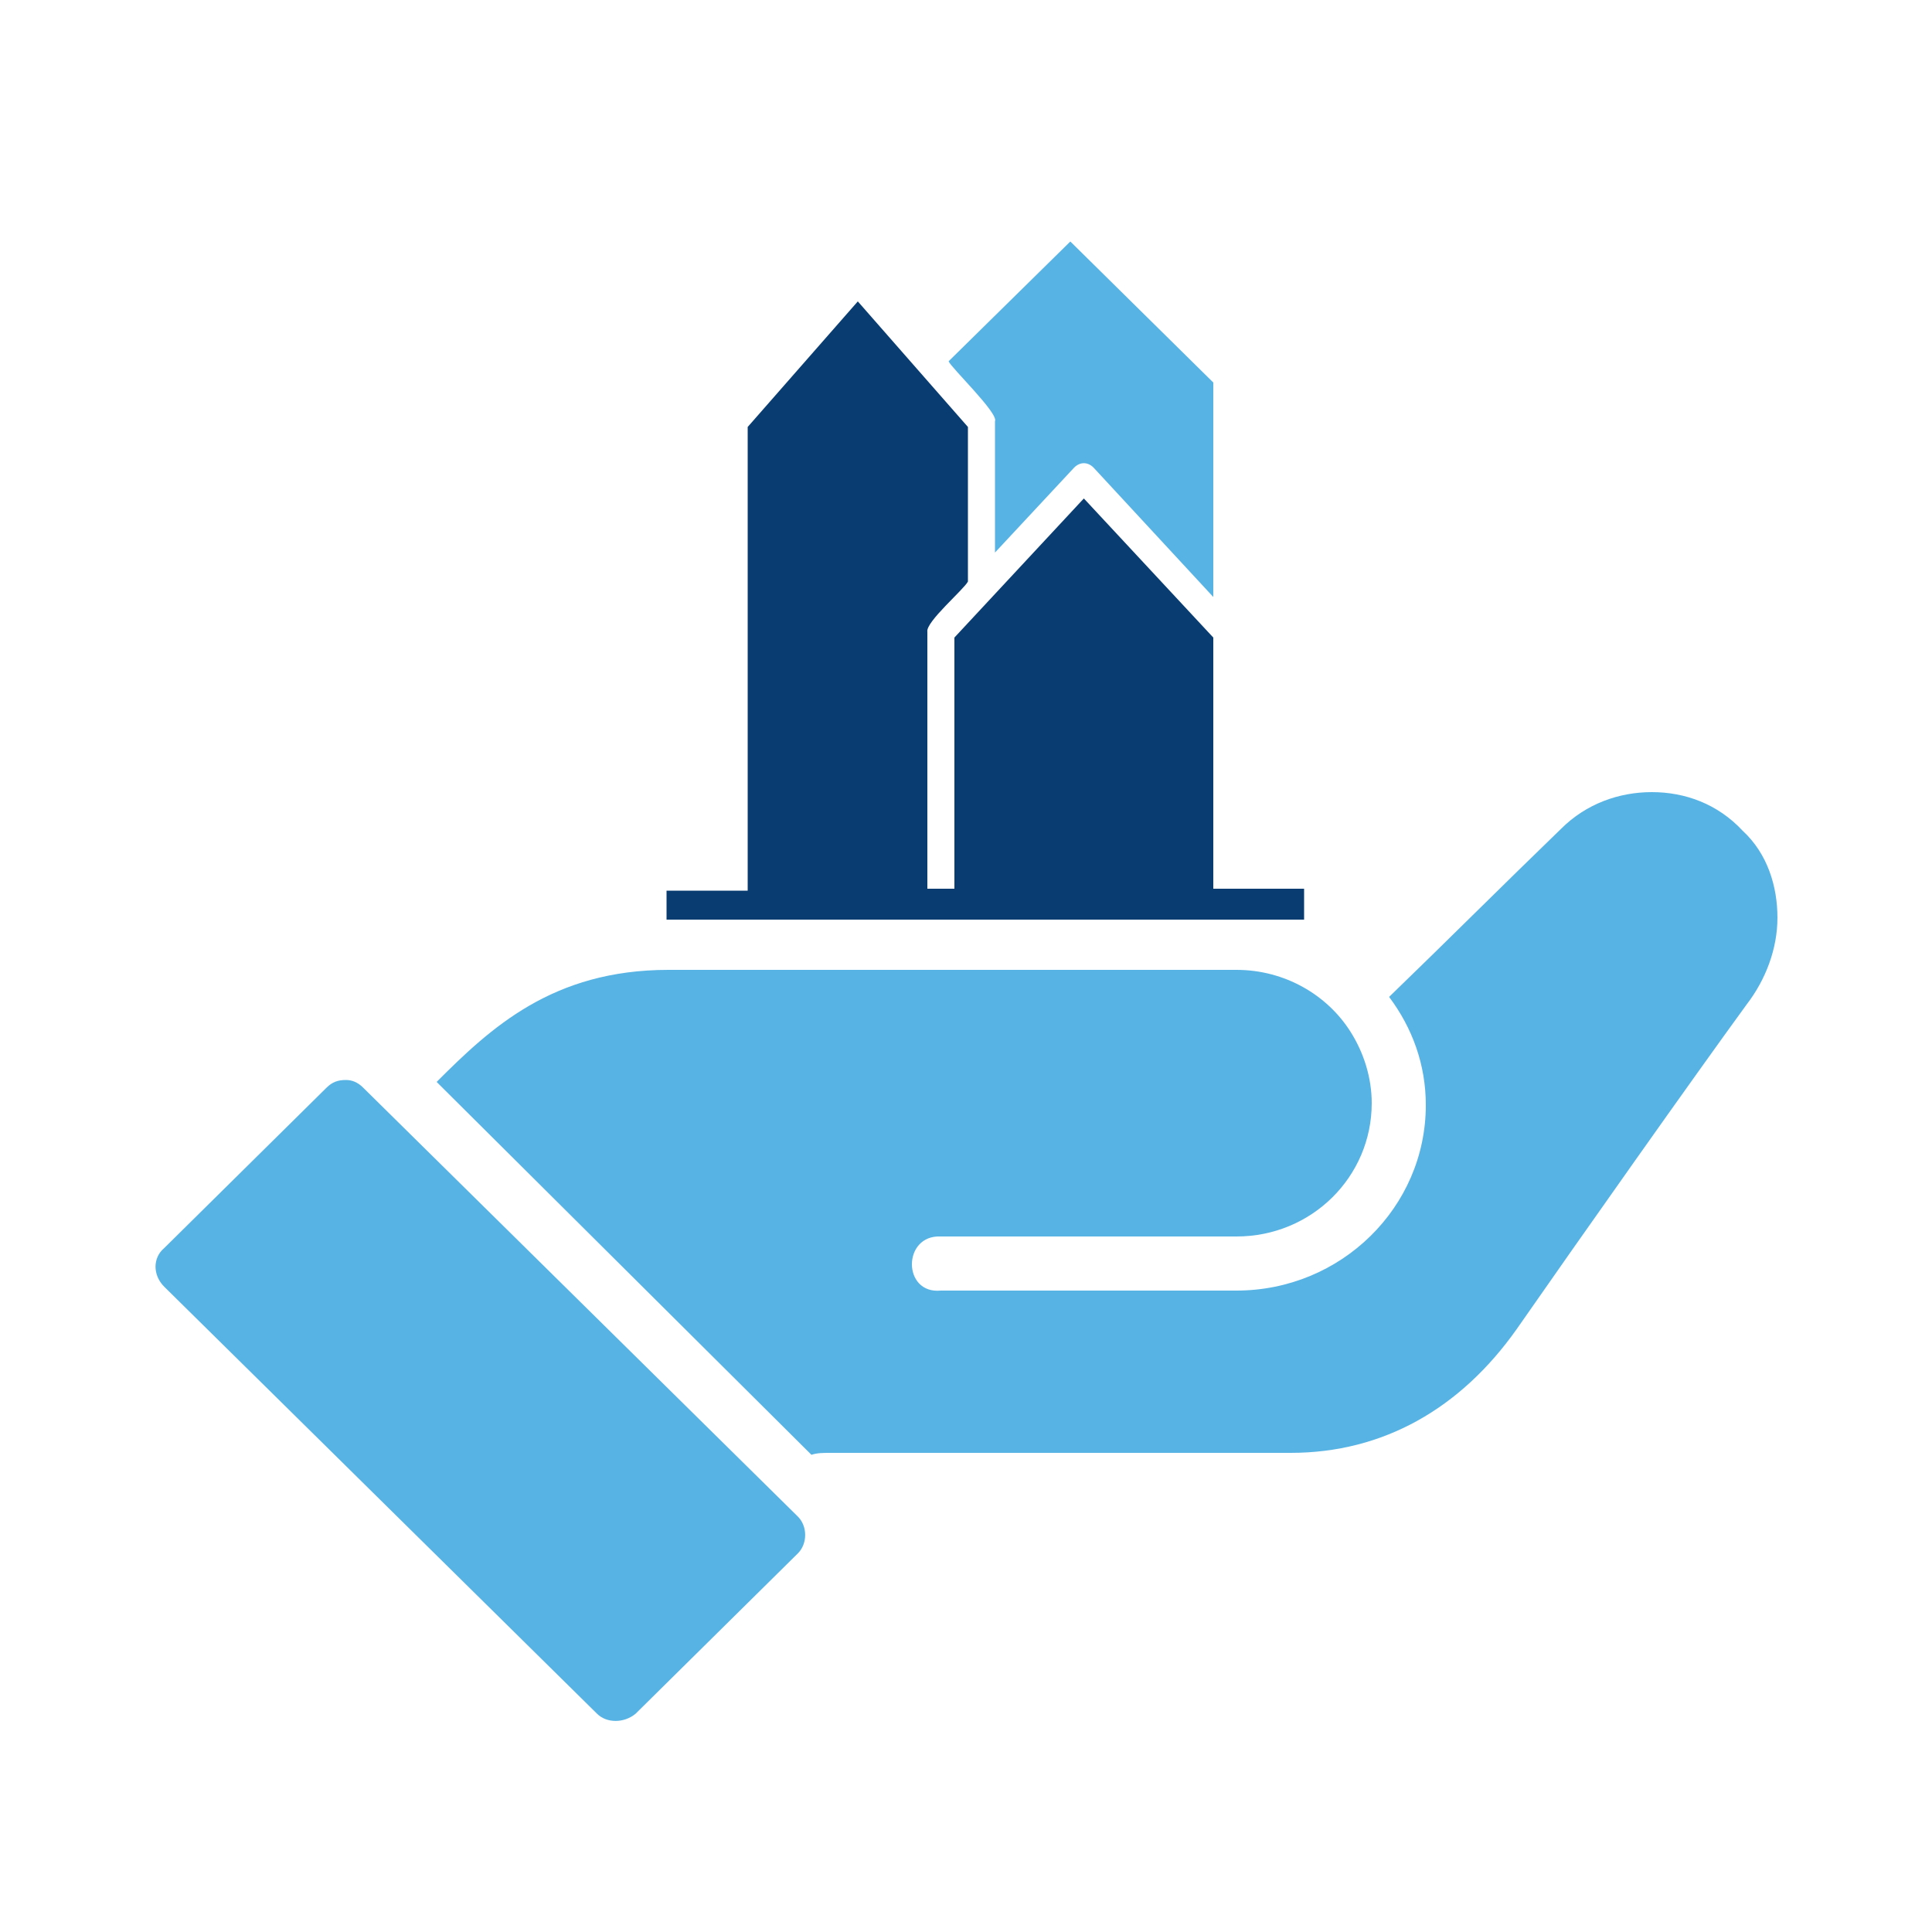
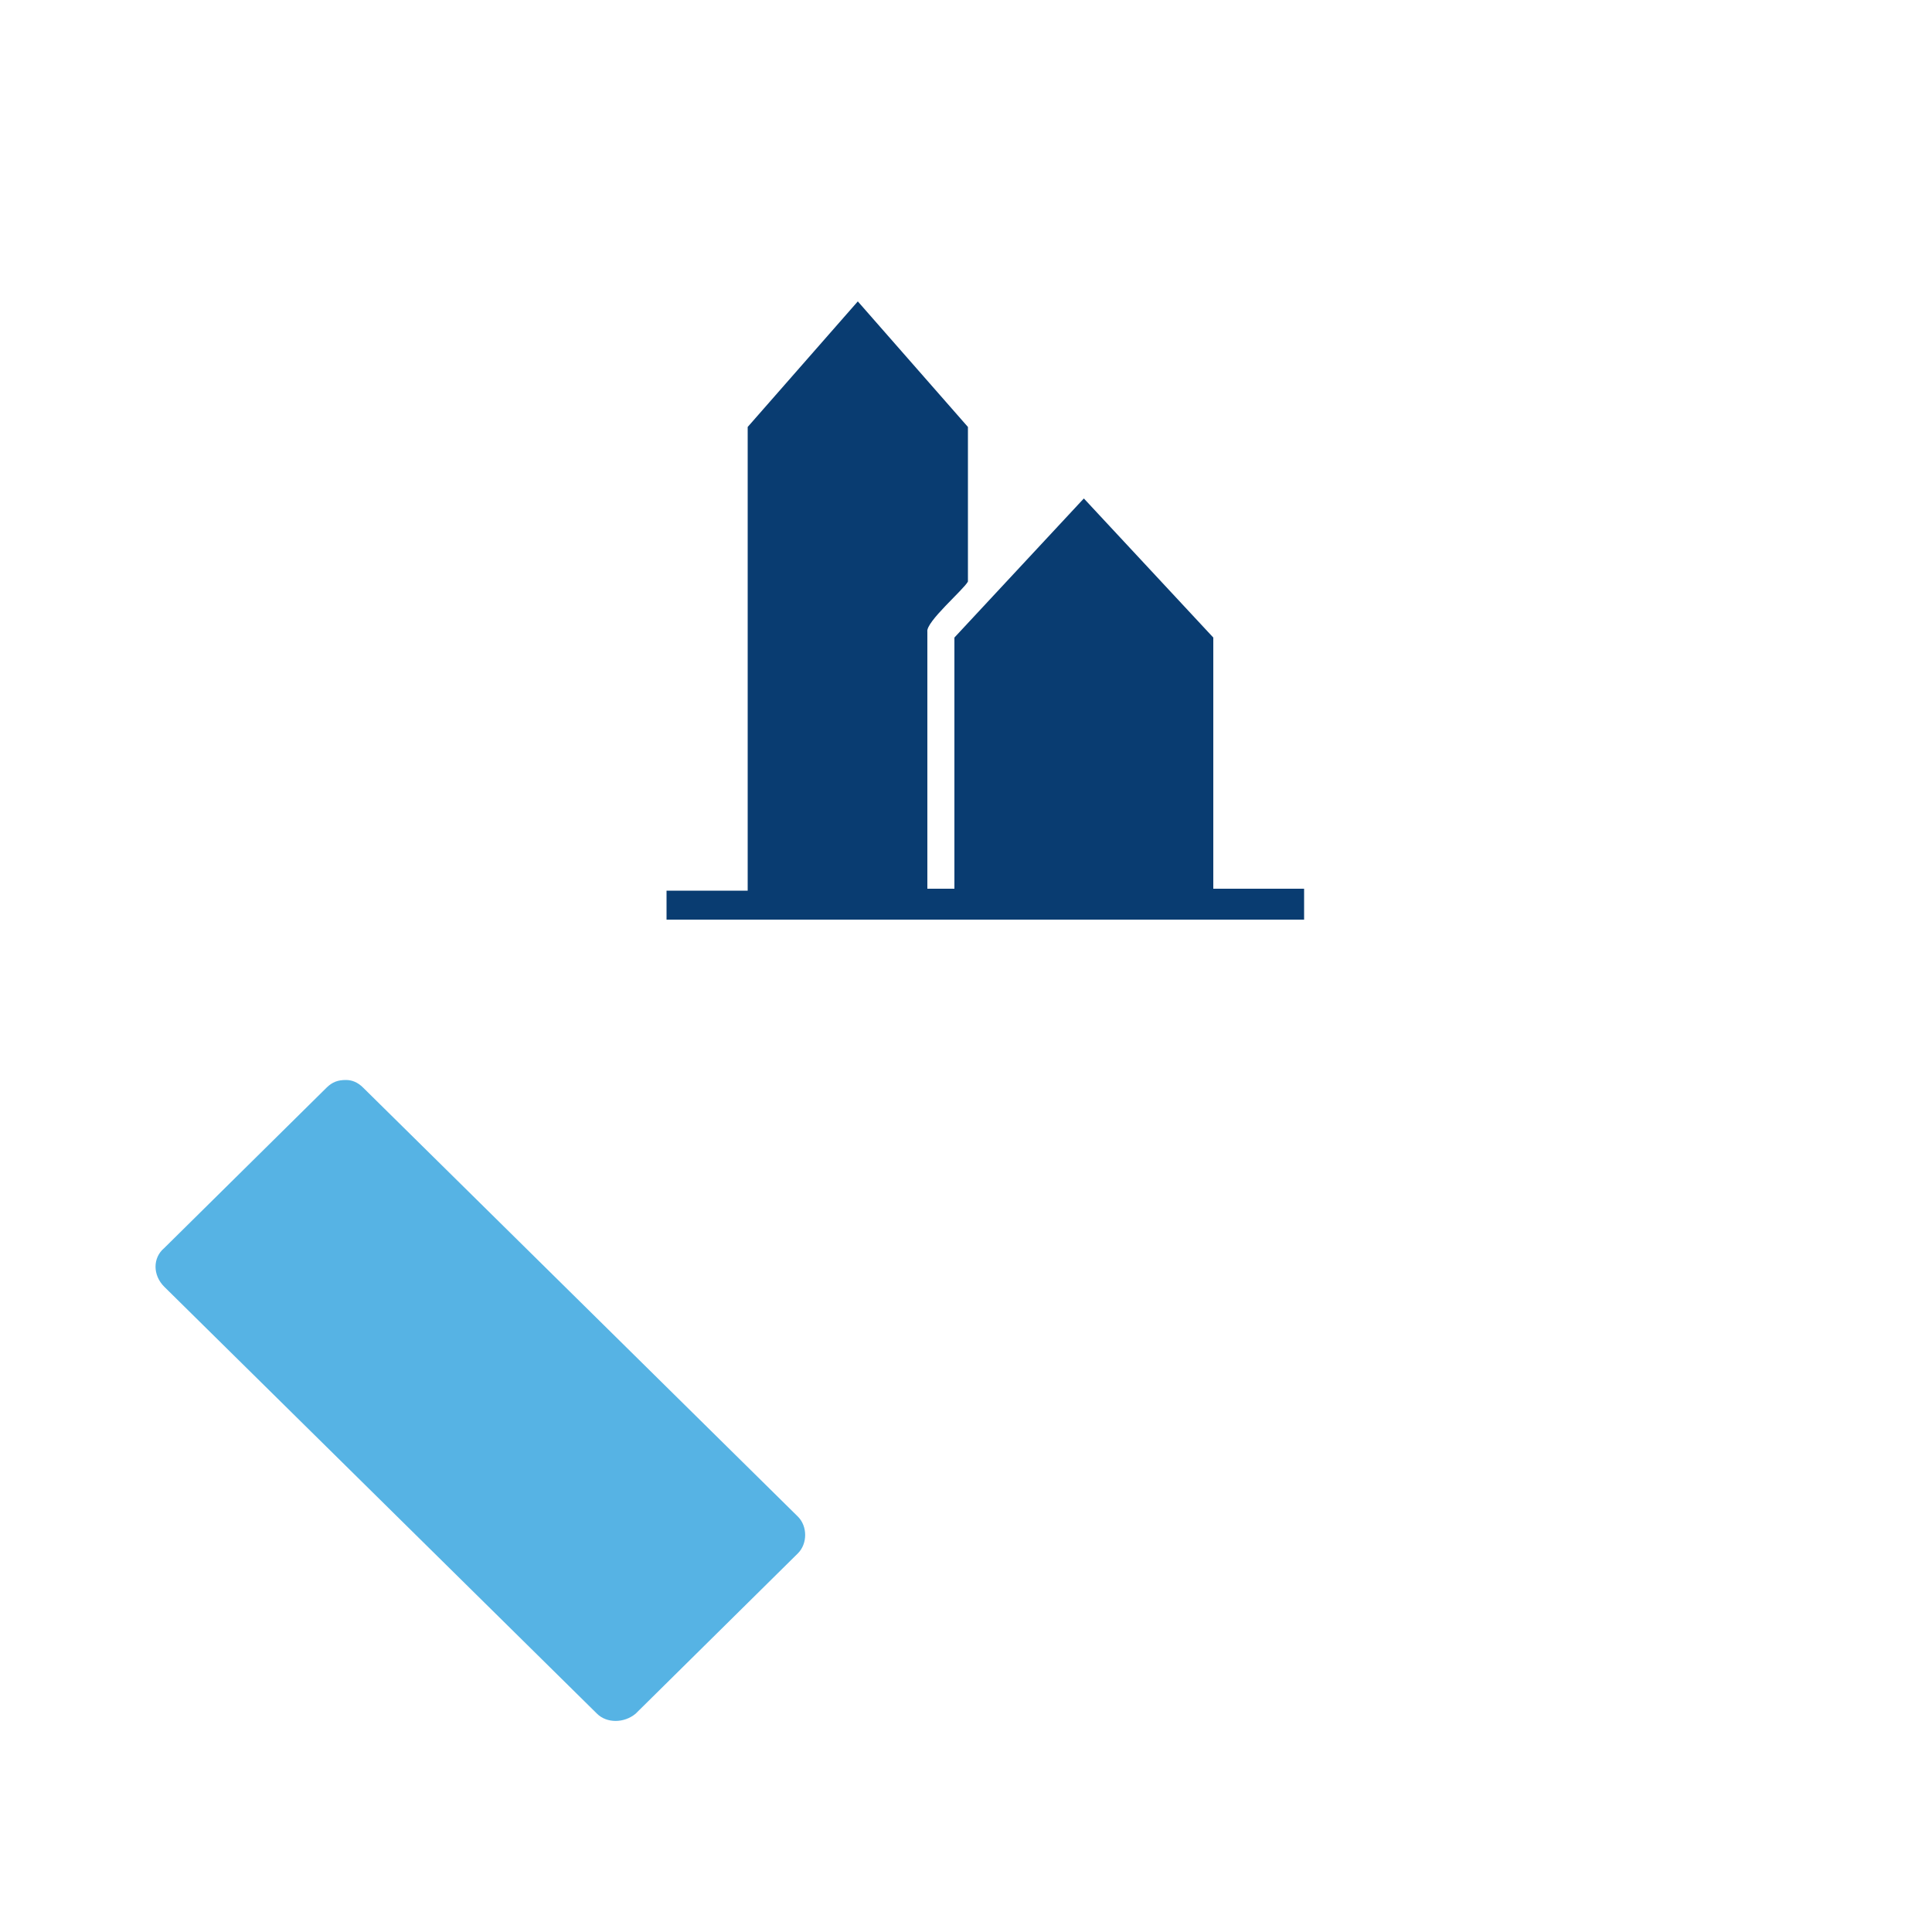
<svg xmlns="http://www.w3.org/2000/svg" version="1.1" id="Layer_2_00000159437503609951308150000006535188616803946400_" x="0px" y="0px" viewBox="0 0 100 100" style="enable-background:new 0 0 100 100;" xml:space="preserve">
  <style type="text/css">
	.st0{fill:#56B3E4;}
	.st1{fill:#093C71;}
	.st2{fill:none;}
</style>
  <g id="Layer_1-2">
    <g>
      <g>
        <g id="HOUSE-8">
-           <path class="st0" d="M51.5,21.8v6.8l4.1-4.4c0.3-0.3,0.7-0.3,1,0l6.2,6.7V19.8l-7.4-7.3l-6.3,6.2C49.2,19,51.7,21.4,51.5,21.8      L51.5,21.8z" />
          <path class="st1" d="M62.8,46V33l-6.7-7.2L49.4,33v13H48V32.7c-0.1-0.5,1.9-2.2,2.1-2.6v-8l-5.7-6.5l-5.7,6.5v24h-4.2v1.5h33V46      C67.5,46,62.8,46,62.8,46z" />
        </g>
        <rect y="0" class="st2" width="100" height="100" />
      </g>
      <g id="layer1">
-         <path id="path33193" vector-effect="none" class="st0" d="M85.5,41c-1.7,0-3.4,0.6-4.7,1.9c-3,2.9-5.9,5.8-8.9,8.7     c1.2,1.6,1.9,3.5,1.9,5.6c0,5.3-4.4,9.6-9.8,9.6H48.7c-2,0.2-2-2.9,0-2.8H64c3.9,0,7-3.1,7-6.9c0-1.3-0.4-2.6-1.1-3.7     c-1.2-1.9-3.4-3.2-5.9-3.2H34.6c-6,0-9.2,3-12,5.8L42,75.3c0.3-0.1,0.6-0.1,1-0.1h23.8c4.8,0,8.8-2.3,11.7-6.4     c3.2-4.6,9.2-13.1,11.9-16.8c1-1.3,1.6-2.9,1.6-4.5s-0.5-3.3-1.8-4.5C88.9,41.6,87.2,41,85.5,41L85.5,41L85.5,41z" />
-       </g>
+         </g>
      <path class="st0" d="M17.9,55.9c-0.4,0-0.7,0.1-1,0.4l-8.4,8.3c-0.6,0.5-0.6,1.4,0,2l22.4,22.1c0.5,0.5,1.4,0.5,2,0l8.4-8.3    c0.5-0.5,0.5-1.4,0-1.9L18.8,56.3C18.5,56,18.2,55.9,17.9,55.9L17.9,55.9L17.9,55.9z" />
    </g>
  </g>
</svg>